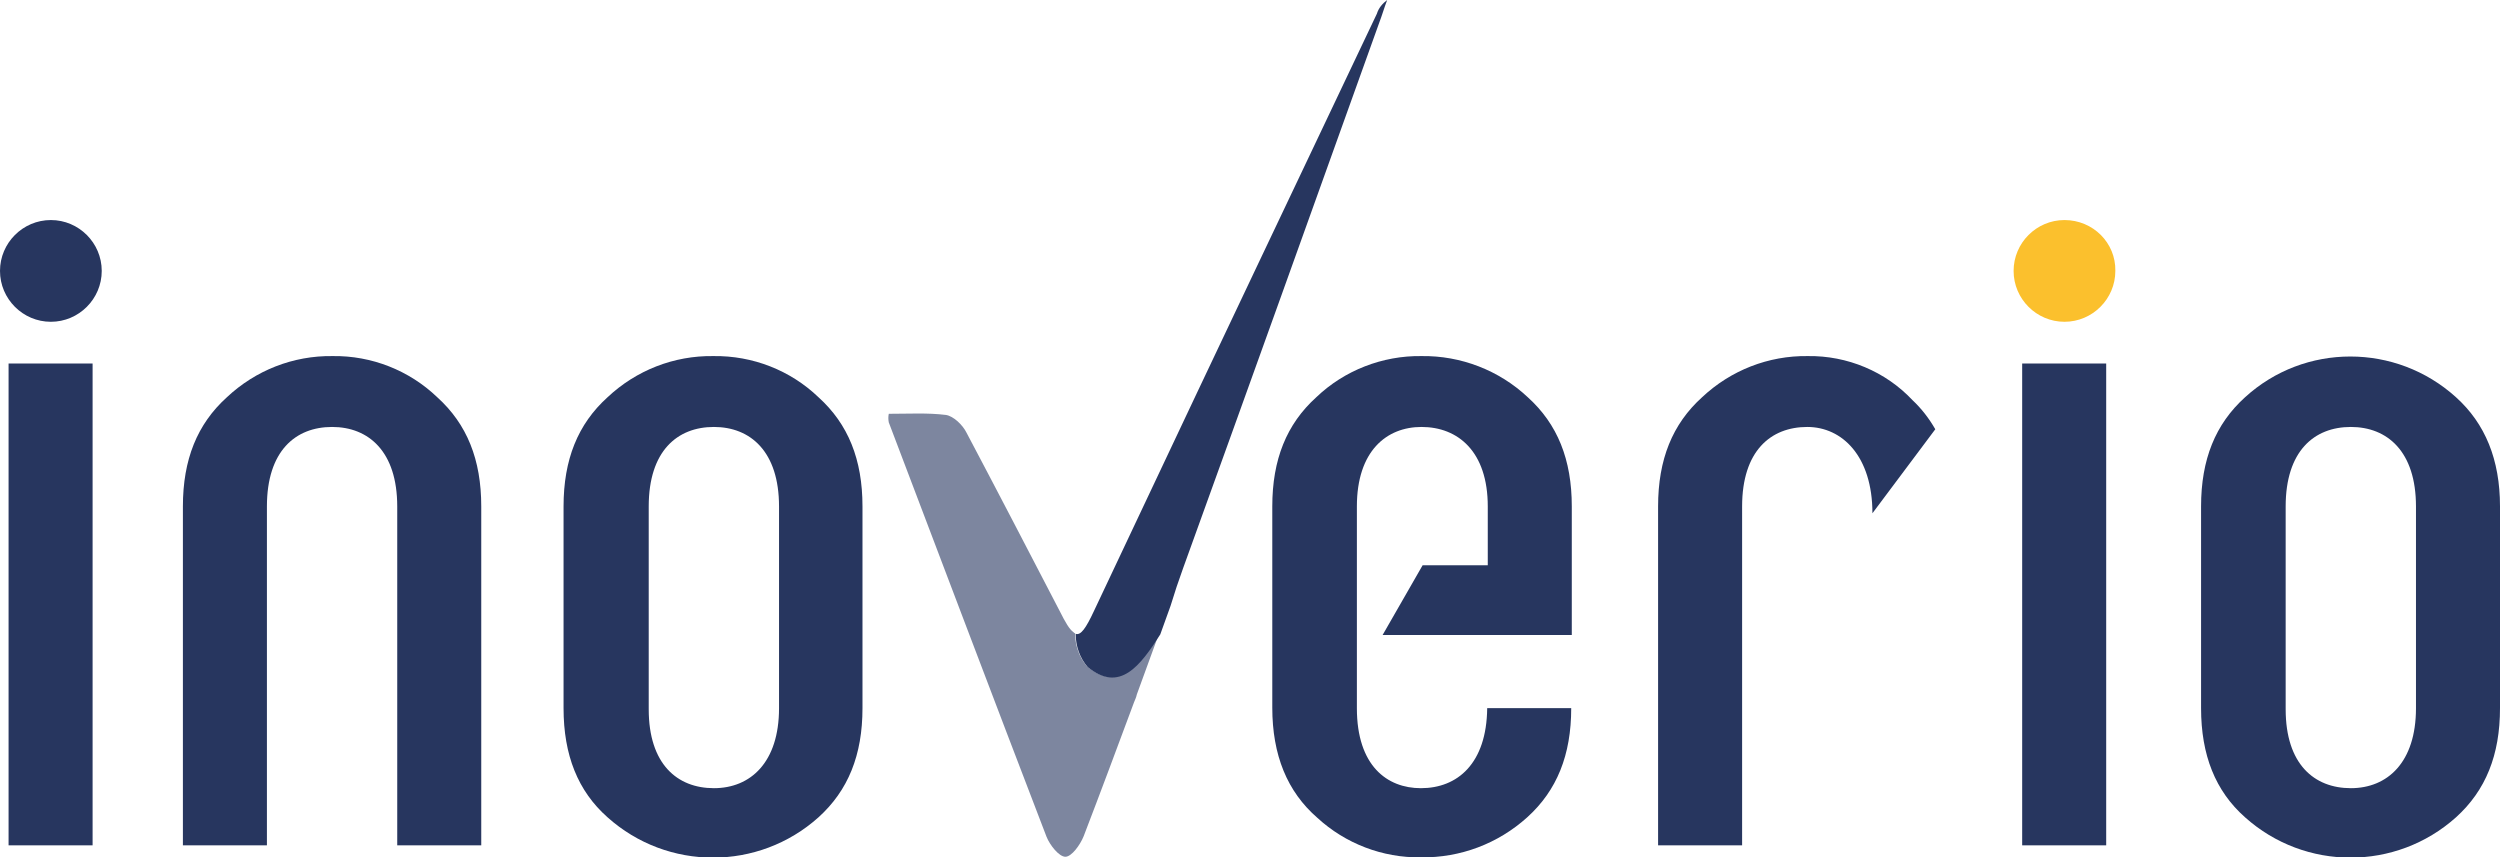
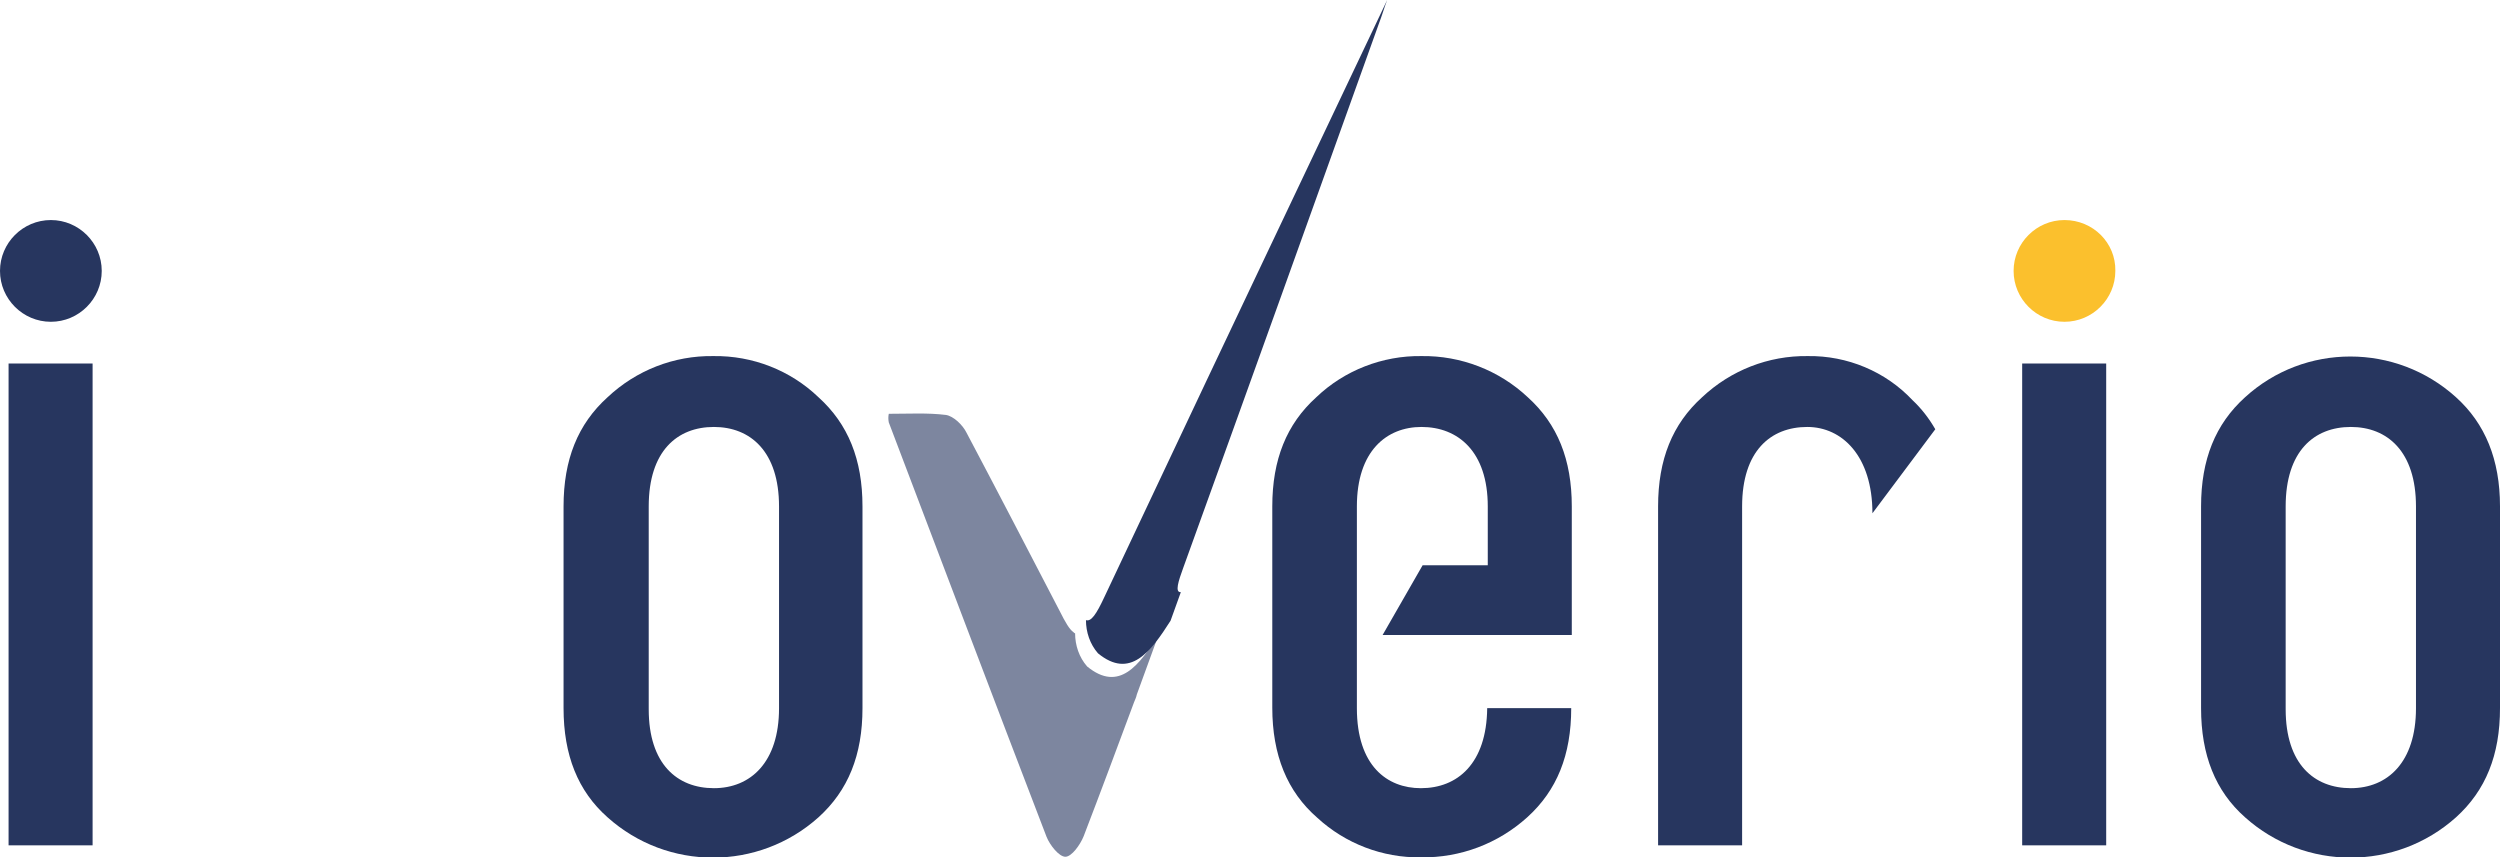
<svg xmlns="http://www.w3.org/2000/svg" id="Layer_1" x="0px" y="0px" viewBox="0 0 437.4 150" style="enable-background:new 0 0 437.4 150;" xml:space="preserve">
  <style type="text/css">	.st0{fill:#27365F;}	.st1{fill:#FBC02D;}	.st2{opacity:0.6;fill:#27365F;enable-background:new    ;}</style>
  <title>logo</title>
  <rect x="1.5" y="63.6" class="st0" width="14.7" height="84.3" />
  <path class="st0" d="M8.9,38.5c-4.9,0-8.9,4-8.9,8.9s4,8.9,8.9,8.9s8.9-4,8.9-8.9S13.8,38.5,8.9,38.5z" />
-   <path class="st0" d="M58.2,62.3c-6.9-0.1-13.5,2.5-18.5,7.2C34.5,74.2,32,80.4,32,88.6v59.3h14.7V88.6c0-9.7,5-13.9,11.4-13.9 S69.5,79,69.5,88.6v59.3h14.7V88.6c0-8.2-2.5-14.4-7.7-19.1C71.6,64.8,65,62.2,58.2,62.3z" />
  <path class="st0" d="M124.8,62.3c-6.9-0.1-13.5,2.5-18.5,7.2c-5.2,4.7-7.7,10.9-7.7,19.1v35.3c0,8.2,2.5,14.5,7.7,19.1 c10.5,9.4,26.4,9.4,36.9,0c5.2-4.7,7.7-10.9,7.7-19.1V88.6c0-8.2-2.5-14.4-7.7-19.1C138.3,64.8,131.7,62.2,124.8,62.3z M136.3,123.9 c0,9.5-5,14-11.4,14s-11.4-4.2-11.4-13.8V88.6c0-9.7,5-13.9,11.4-13.9s11.4,4.3,11.4,13.9V123.9z" />
  <path class="st0" d="M275,88.6c0-8.2-2.5-14.4-7.7-19.1c-5-4.7-11.7-7.3-18.6-7.2c-6.8-0.1-13.5,2.5-18.4,7.2 c-5.2,4.7-7.7,10.9-7.7,19.1v35.2c0,8.3,2.6,14.7,7.9,19.3c4.9,4.5,11.4,7,18.1,6.9c6.9,0.1,13.5-2.4,18.6-7 c5.2-4.7,7.7-10.9,7.7-19.1h-14.7c-0.1,9.7-5.2,14-11.6,14c-5.9,0-11.2-3.9-11.2-14V111l0,0V98.9l0,0V88.6c0-9.7,5.2-13.9,11.3-13.9 c6.4,0,11.6,4.3,11.6,13.9v10.3h-11.4l-7,12.2H275V88.6z" />
  <path class="st0" d="M316.3,62.3c-6.9-0.1-13.5,2.5-18.5,7.2c-5.2,4.7-7.7,10.9-7.7,19.1v59.3h14.7V88.6c0-9.7,5-13.9,11.4-13.9 c6.1,0,11.4,5.1,11.4,15.1l11-14.7c-1.1-1.9-2.4-3.6-4-5.1C329.9,65,323.2,62.2,316.3,62.3z" />
  <path class="st1" d="M361.2,38.5c-4.9,0-8.9,4-8.9,8.9s4,8.9,8.9,8.9s8.9-4,8.9-8.9C370.2,42.5,366.2,38.5,361.2,38.5z" />
  <rect x="353.8" y="63.6" class="st0" width="14.7" height="84.3" />
  <path class="st0" d="M429.7,69.5c-10.5-9.5-26.5-9.5-36.9,0c-5.2,4.7-7.7,10.9-7.7,19.1v35.3c0,8.2,2.5,14.5,7.7,19.1 c10.5,9.4,26.4,9.4,36.9,0c5.2-4.7,7.7-10.9,7.7-19.1V88.6C437.4,80.4,434.8,74.1,429.7,69.5z M422.7,123.9c0,9.5-5,14-11.4,14 s-11.4-4.2-11.4-13.8V88.6c0-9.7,5-13.9,11.4-13.9s11.4,4.3,11.4,13.9V123.9z" />
-   <path class="st0" d="M207,99.4c11.5-31.8,22.9-63.6,34.3-95.4c0.5-1.3,0.9-2.7,1.4-4c-0.8,0.6-1.5,1.4-1.8,2.4 c-14,29.5-28,58.9-41.9,88.4l-7.6,16.1c-1.4,3-2.3,4.3-3.2,4c0,2.1,0.7,4.2,2.1,5.8c5.6,4.6,9.2-0.2,12.7-5.7c0.6-1.7,1.2-3.3,1.8-5 C205.5,103.7,206.2,101.6,207,99.4z" />
+   <path class="st0" d="M207,99.4c11.5-31.8,22.9-63.6,34.3-95.4c0.5-1.3,0.9-2.7,1.4-4c-14,29.5-28,58.9-41.9,88.4l-7.6,16.1c-1.4,3-2.3,4.3-3.2,4c0,2.1,0.7,4.2,2.1,5.8c5.6,4.6,9.2-0.2,12.7-5.7c0.6-1.7,1.2-3.3,1.8-5 C205.5,103.7,206.2,101.6,207,99.4z" />
  <path class="st2" d="M190.2,116.6c-1.4-1.6-2.1-3.7-2.1-5.8c-0.1,0-0.2-0.1-0.3-0.2c-0.7-0.5-1.4-1.7-2.4-3.7 c-5.4-10.4-10.8-20.8-16.3-31.2c-0.7-1.4-2.3-2.9-3.6-3.1c-3.2-0.4-6.5-0.2-10-0.2c-0.1,0.5-0.1,1,0,1.5 c9.2,24.2,18.3,48.3,27.6,72.5c0.6,1.5,2.2,3.5,3.3,3.5s2.6-2.1,3.2-3.6c3-7.8,5.9-15.6,8.8-23.4c0.2-0.5,0.4-0.9,0.5-1.4 c1.3-3.6,2.6-7.1,3.9-10.7C199.4,116.4,195.8,121.2,190.2,116.6z" />
</svg>